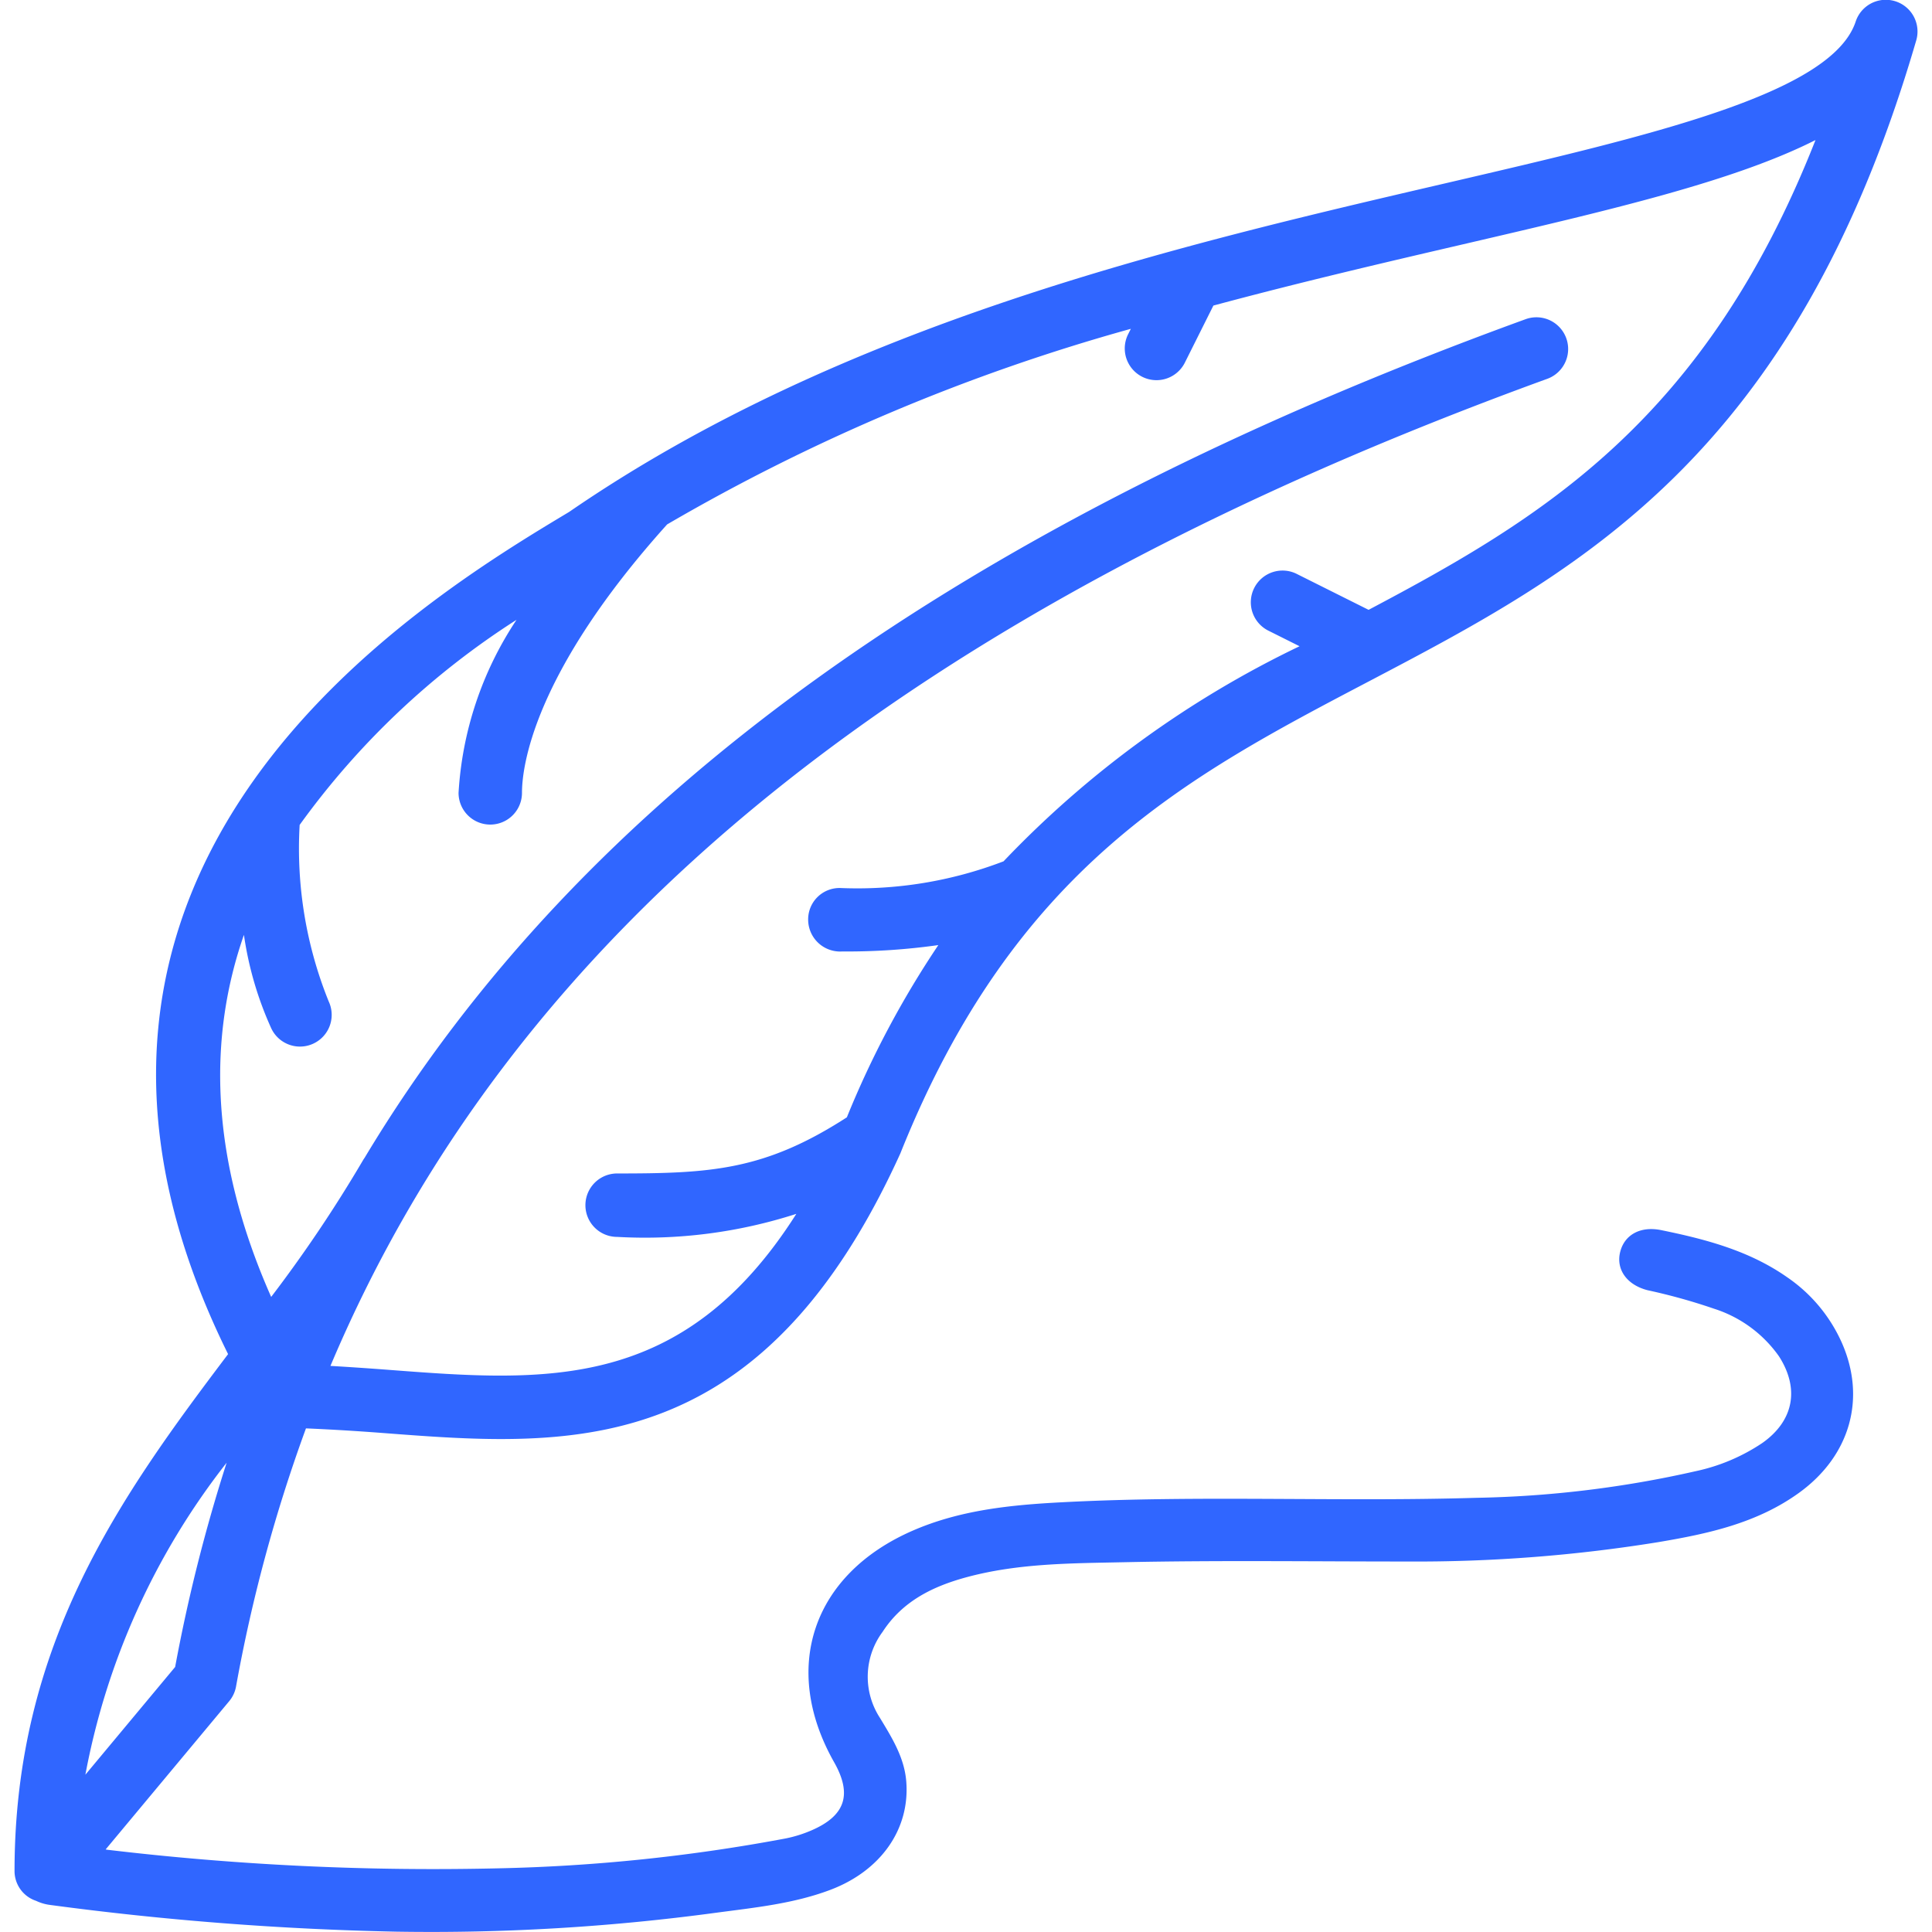
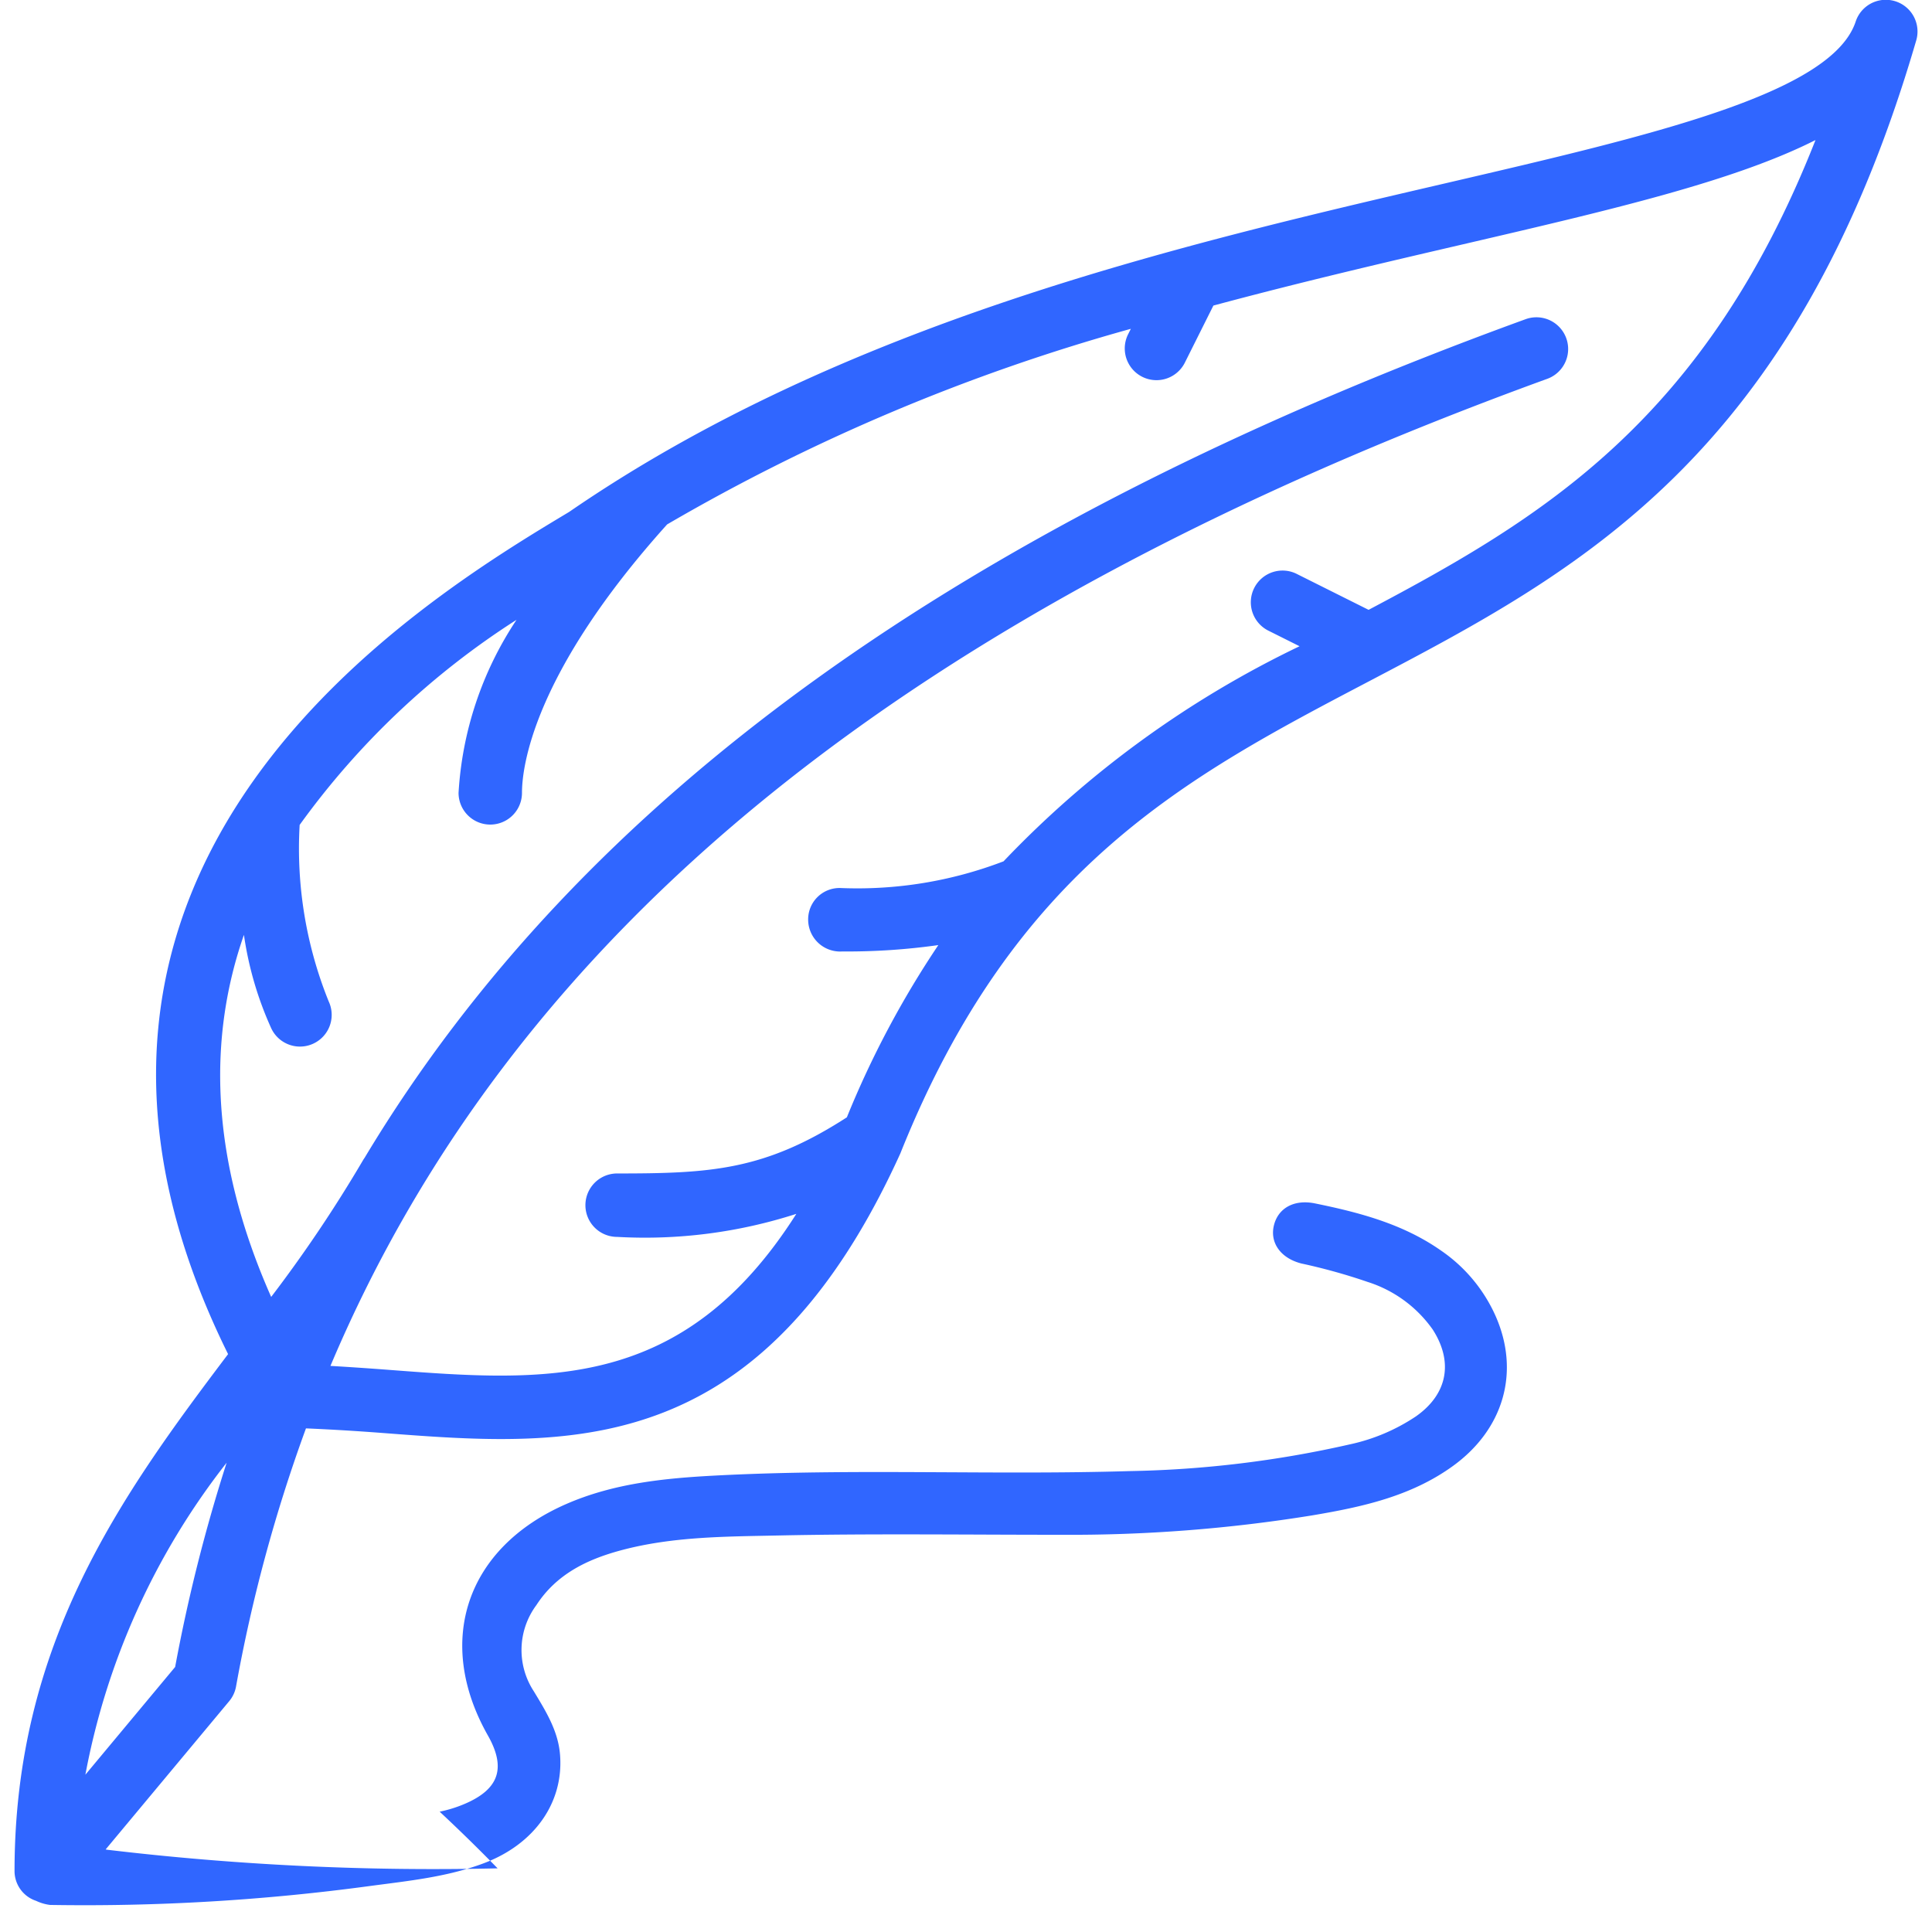
<svg xmlns="http://www.w3.org/2000/svg" width="200" height="200" viewBox="0 0 200 200">
-   <path d="M24.434,174.592a160.243,160.243,0,0,1,7.239-26.726c2.709.114,5.425.283,8.087.487,4.028.308,8.083.617,12.115.617,15.122-.002,29.874-4.362,41.325-29.558,11.856-29.643,29.627-38.97,48.442-48.843C163.331,59.185,185.759,47.415,198.363,4.2a3.283,3.283,0,0,0-6.267-1.957c-2.477,7.434-20.973,11.733-42.391,16.714-27.796,6.462-62.389,14.505-90.793,34.04C43.82,62.053-1.553,89.325,23.611,140.178,12.57,154.791,1.505,170.117,1.505,193.704a3.251,3.251,0,0,0,2.234,3.071,4.748,4.748,0,0,0,1.44.423A318.216,318.216,0,0,0,41.02,199.965a219.98,219.98,0,0,0,33.121-1.96c3.976-.529,7.998-.931,11.796-2.361,5.266-1.982,8.293-6.32,7.875-11.276-.206-2.449-1.481-4.484-2.708-6.514a7.797,7.797,0,0,1,.261-8.923c2.075-3.199,5.229-4.725,8.748-5.673,5.34-1.437,10.846-1.422,16.293-1.538,9.757-.206,19.52-.07,29.281-.073a156.471,156.471,0,0,0,25.981-2.006c5.157-.868,10.243-1.966,14.6-5.129,5.25-3.812,6.954-9.751,4.385-15.539a16.166,16.166,0,0,0-5.638-6.748c-3.931-2.757-8.447-3.943-13.053-4.883-2.12-.432-3.764.455-4.229,2.209-.478,1.808.634,3.453,2.832,4.014a60.264,60.264,0,0,1,6.85,1.906,13.062,13.062,0,0,1,6.743,4.933c2.155,3.357,1.53,6.684-1.726,8.976a19.752,19.752,0,0,1-6.881,2.913,111.267,111.267,0,0,1-22.717,2.76c-14.302.43-28.619-.29-42.919.462-5.277.277-10.515.794-15.444,2.943-10.356,4.515-13.649,14.203-8.126,23.961,1.894,3.346,1.178,5.543-2.358,7.068a13.393,13.393,0,0,1-2.633.824A181.329,181.329,0,0,1,51.512,193.41a285.788,285.788,0,0,1-40.446-1.929c-.051-.005-.08-.022-.129-.029l12.789-15.346A3.263,3.263,0,0,0,24.434,174.592Zm-6.303-2.028L8.838,183.717a74.499,74.499,0,0,1,14.623-32.297A170.561,170.561,0,0,0,18.131,172.564Zm7.121-75.787a35.705,35.705,0,0,0,2.826,9.67,3.283,3.283,0,1,0,5.95-2.777A42.242,42.242,0,0,1,31.02,85.395a82.266,82.266,0,0,1,22.45-21.232,36.129,36.129,0,0,0-6.001,17.914,3.283,3.283,0,1,0,6.566,0c0-2.615,1.104-12.315,15.027-27.791a203.134,203.134,0,0,1,48.002-20.247l-.303.606a3.284,3.284,0,0,0,5.874,2.937l2.975-5.95c8.883-2.389,17.526-4.407,25.581-6.28,15.455-3.593,28.285-6.576,36.748-10.853C176.502,43.542,159.634,53.636,141.676,63.13l-7.377-3.688a3.284,3.284,0,1,0-2.954,5.865l.018.009,3.166,1.583a104.966,104.966,0,0,0-30.643,22.265,42.28,42.28,0,0,1-16.856,2.764,3.248,3.248,0,0,0-3.368,3.125q-.003.079-.002.159a3.31,3.31,0,0,0,3.33,3.29q.096-.001.192-.007a67.33,67.33,0,0,0,9.954-.66,98.052,98.052,0,0,0-9.469,17.83c-8.523,5.507-14.107,5.812-23.782,5.812a3.283,3.283,0,0,0,0,6.566,51.058,51.058,0,0,0,18.552-2.385c-11.728,18.457-25.974,17.387-42.176,16.149-1.988-.151-4.015-.291-6.053-.409C53.318,96.144,94.183,63.211,160.218,39.199a3.284,3.284,0,0,0-2.244-6.172C99.516,54.286,60.185,82.478,37.745,119.854a3.494,3.494,0,0,0-.194.301,141.727,141.727,0,0,1-9.479,14.102C21.54,119.507,21.649,107.095,25.252,96.777Z" fill="#3066ff" />
+   <path d="M24.434,174.592a160.243,160.243,0,0,1,7.239-26.726c2.709.114,5.425.283,8.087.487,4.028.308,8.083.617,12.115.617,15.122-.002,29.874-4.362,41.325-29.558,11.856-29.643,29.627-38.97,48.442-48.843C163.331,59.185,185.759,47.415,198.363,4.2a3.283,3.283,0,0,0-6.267-1.957c-2.477,7.434-20.973,11.733-42.391,16.714-27.796,6.462-62.389,14.505-90.793,34.04C43.82,62.053-1.553,89.325,23.611,140.178,12.57,154.791,1.505,170.117,1.505,193.704a3.251,3.251,0,0,0,2.234,3.071,4.748,4.748,0,0,0,1.44.423a219.98,219.98,0,0,0,33.121-1.96c3.976-.529,7.998-.931,11.796-2.361,5.266-1.982,8.293-6.32,7.875-11.276-.206-2.449-1.481-4.484-2.708-6.514a7.797,7.797,0,0,1,.261-8.923c2.075-3.199,5.229-4.725,8.748-5.673,5.34-1.437,10.846-1.422,16.293-1.538,9.757-.206,19.52-.07,29.281-.073a156.471,156.471,0,0,0,25.981-2.006c5.157-.868,10.243-1.966,14.6-5.129,5.25-3.812,6.954-9.751,4.385-15.539a16.166,16.166,0,0,0-5.638-6.748c-3.931-2.757-8.447-3.943-13.053-4.883-2.12-.432-3.764.455-4.229,2.209-.478,1.808.634,3.453,2.832,4.014a60.264,60.264,0,0,1,6.85,1.906,13.062,13.062,0,0,1,6.743,4.933c2.155,3.357,1.53,6.684-1.726,8.976a19.752,19.752,0,0,1-6.881,2.913,111.267,111.267,0,0,1-22.717,2.76c-14.302.43-28.619-.29-42.919.462-5.277.277-10.515.794-15.444,2.943-10.356,4.515-13.649,14.203-8.126,23.961,1.894,3.346,1.178,5.543-2.358,7.068a13.393,13.393,0,0,1-2.633.824A181.329,181.329,0,0,1,51.512,193.41a285.788,285.788,0,0,1-40.446-1.929c-.051-.005-.08-.022-.129-.029l12.789-15.346A3.263,3.263,0,0,0,24.434,174.592Zm-6.303-2.028L8.838,183.717a74.499,74.499,0,0,1,14.623-32.297A170.561,170.561,0,0,0,18.131,172.564Zm7.121-75.787a35.705,35.705,0,0,0,2.826,9.67,3.283,3.283,0,1,0,5.95-2.777A42.242,42.242,0,0,1,31.02,85.395a82.266,82.266,0,0,1,22.45-21.232,36.129,36.129,0,0,0-6.001,17.914,3.283,3.283,0,1,0,6.566,0c0-2.615,1.104-12.315,15.027-27.791a203.134,203.134,0,0,1,48.002-20.247l-.303.606a3.284,3.284,0,0,0,5.874,2.937l2.975-5.95c8.883-2.389,17.526-4.407,25.581-6.28,15.455-3.593,28.285-6.576,36.748-10.853C176.502,43.542,159.634,53.636,141.676,63.13l-7.377-3.688a3.284,3.284,0,1,0-2.954,5.865l.018.009,3.166,1.583a104.966,104.966,0,0,0-30.643,22.265,42.28,42.28,0,0,1-16.856,2.764,3.248,3.248,0,0,0-3.368,3.125q-.003.079-.002.159a3.31,3.31,0,0,0,3.33,3.29q.096-.001.192-.007a67.33,67.33,0,0,0,9.954-.66,98.052,98.052,0,0,0-9.469,17.83c-8.523,5.507-14.107,5.812-23.782,5.812a3.283,3.283,0,0,0,0,6.566,51.058,51.058,0,0,0,18.552-2.385c-11.728,18.457-25.974,17.387-42.176,16.149-1.988-.151-4.015-.291-6.053-.409C53.318,96.144,94.183,63.211,160.218,39.199a3.284,3.284,0,0,0-2.244-6.172C99.516,54.286,60.185,82.478,37.745,119.854a3.494,3.494,0,0,0-.194.301,141.727,141.727,0,0,1-9.479,14.102C21.54,119.507,21.649,107.095,25.252,96.777Z" fill="#3066ff" />
</svg>